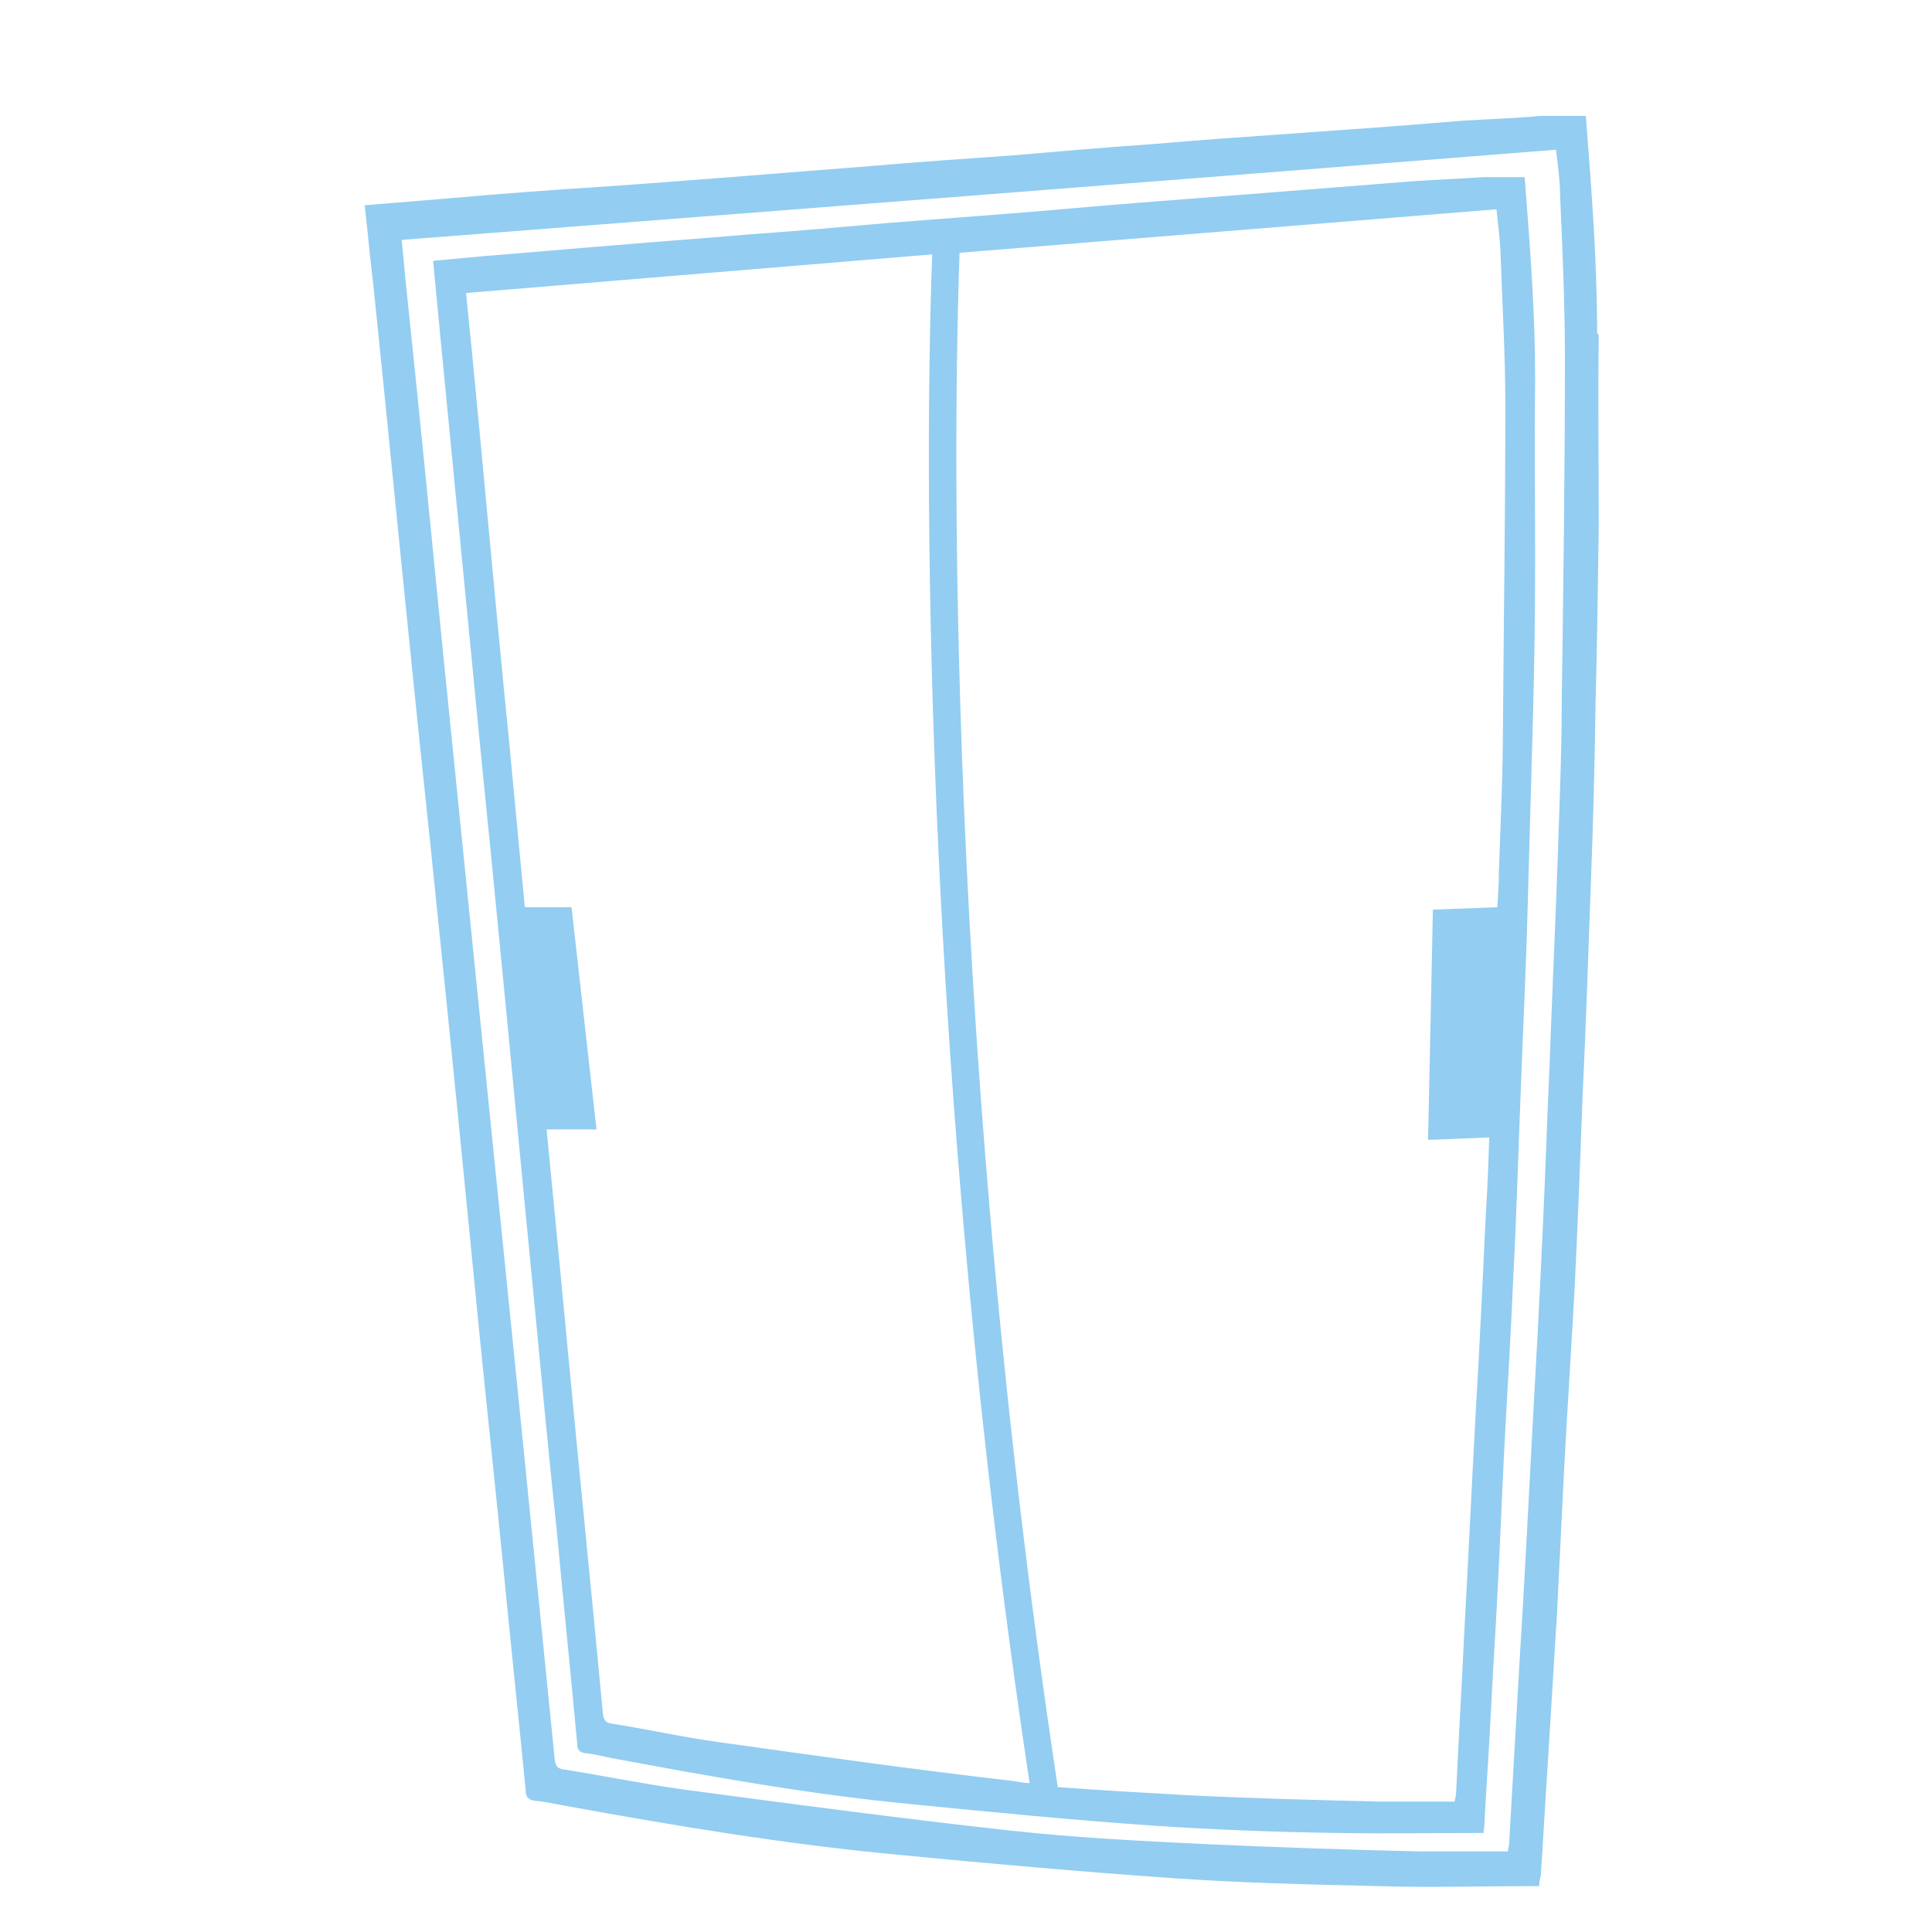
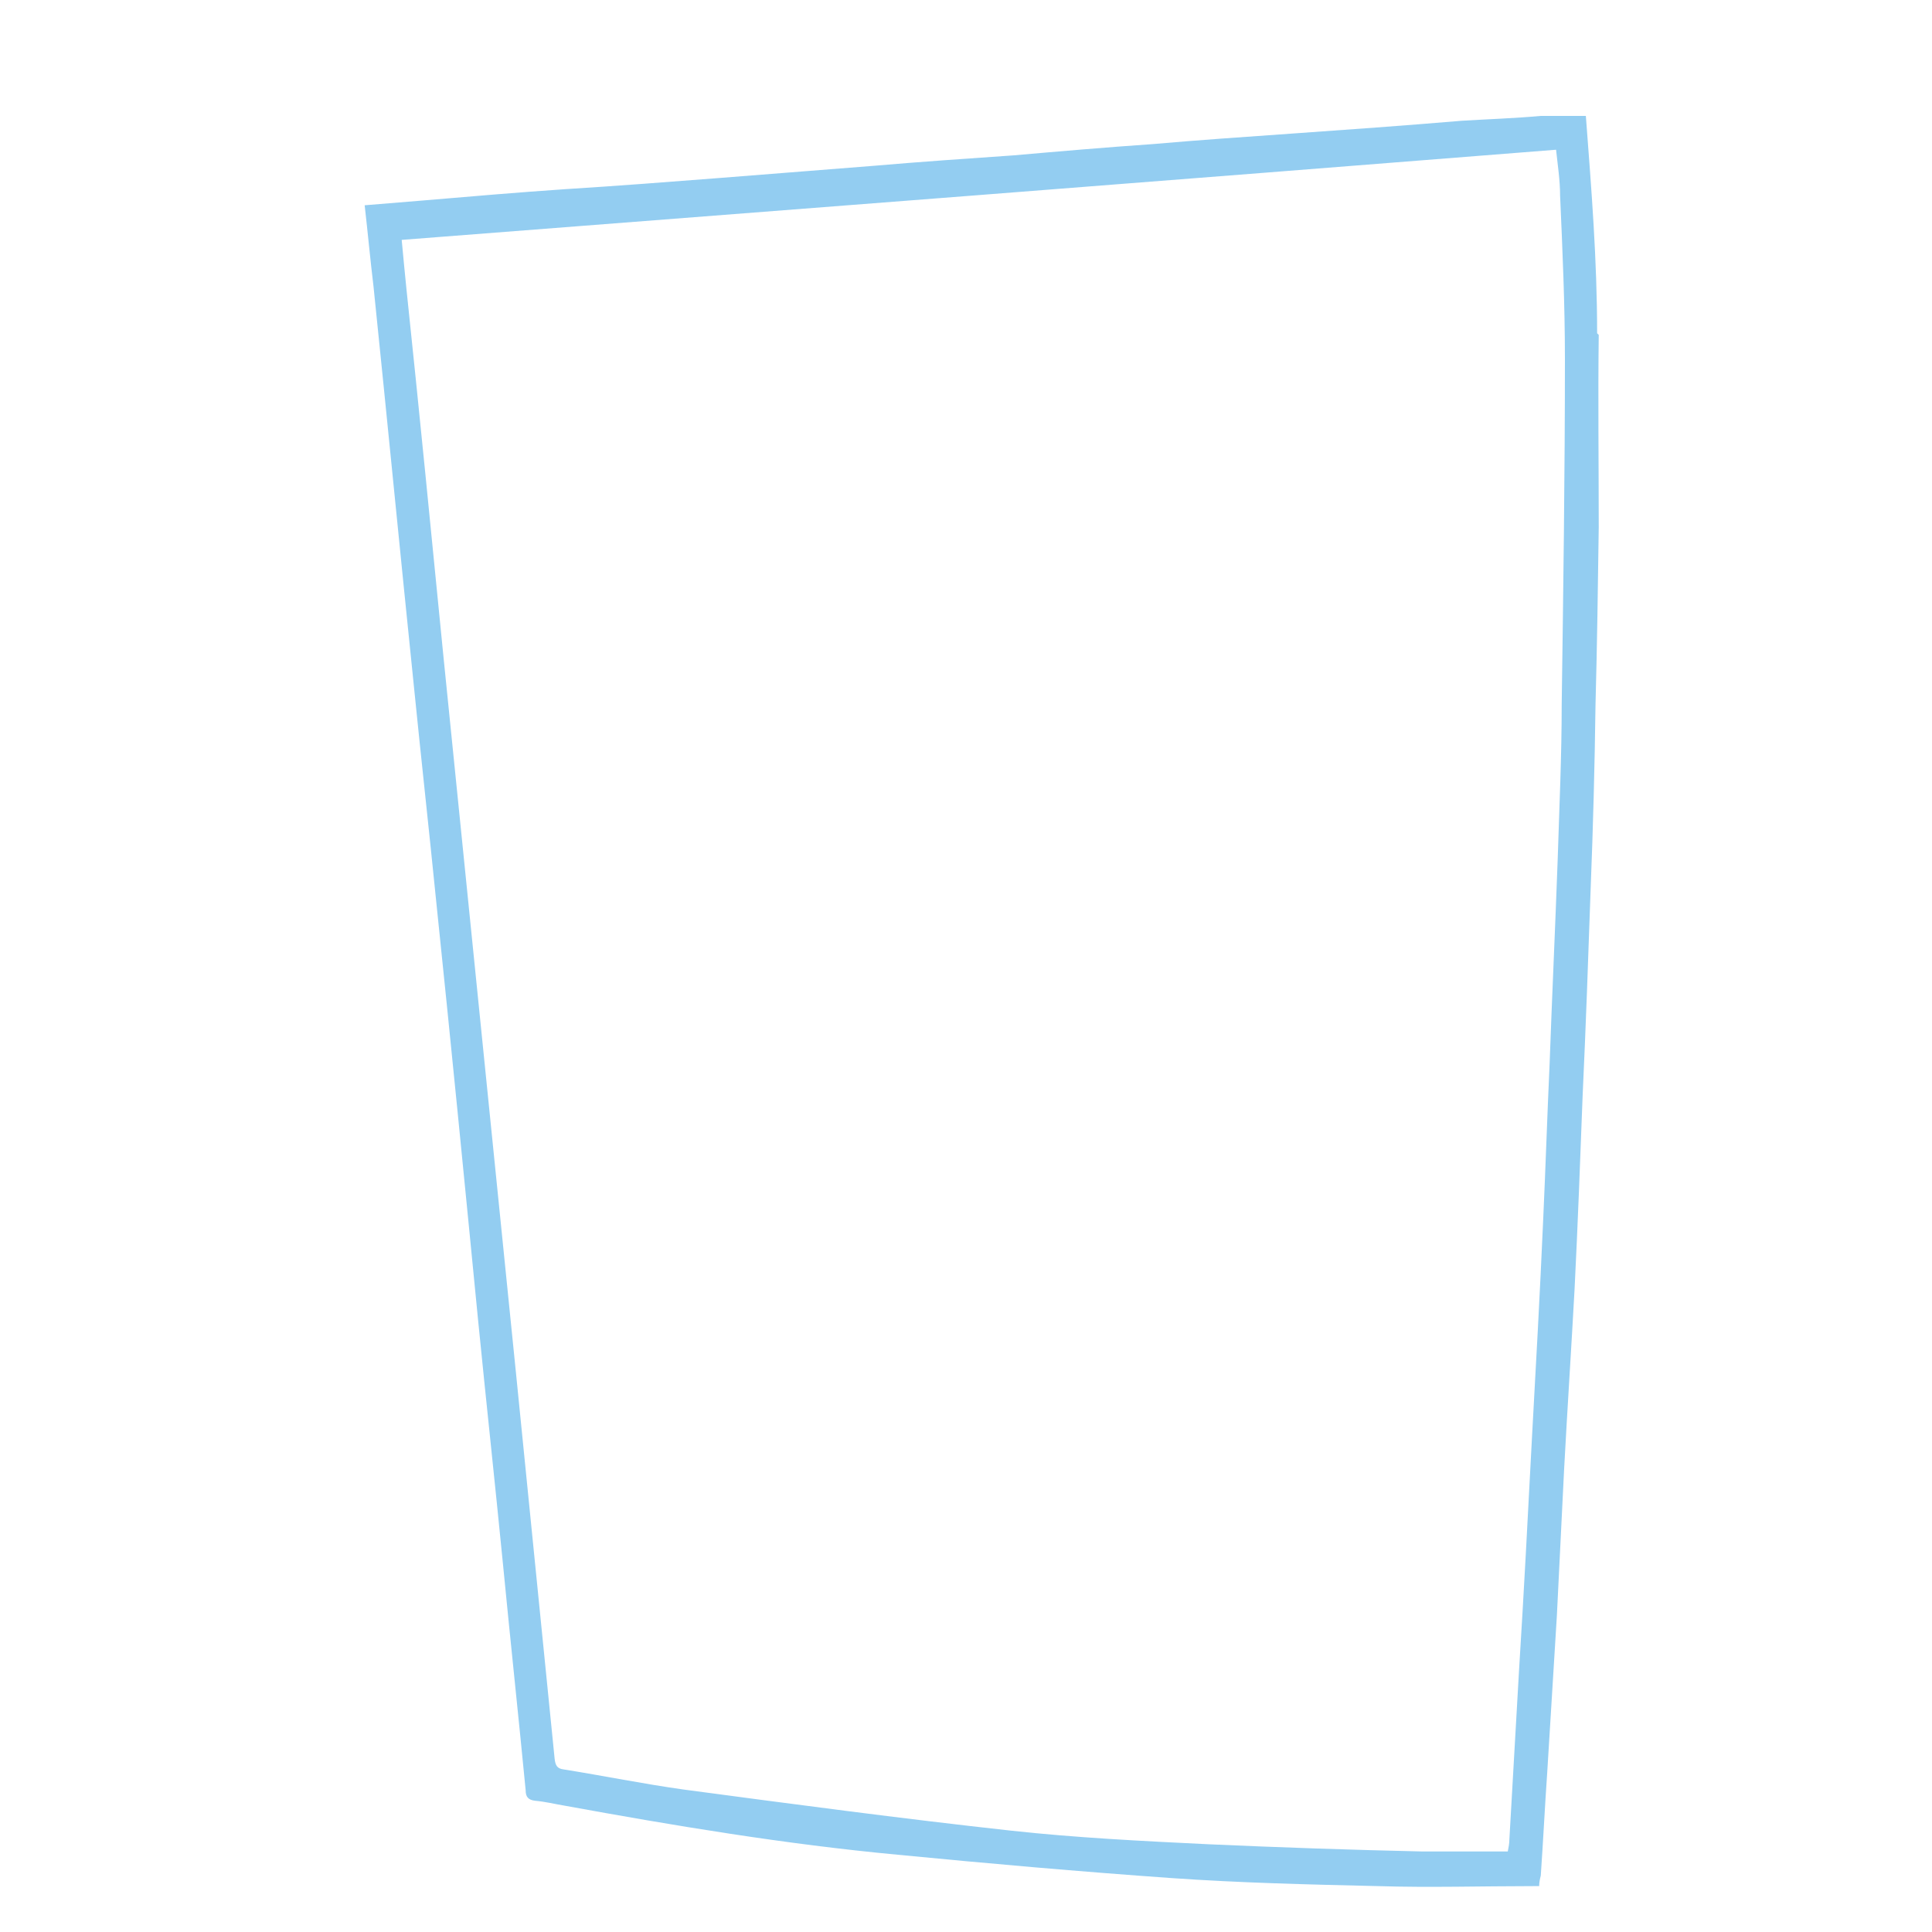
<svg xmlns="http://www.w3.org/2000/svg" id="Calque_1" data-name="Calque 1" viewBox="0 0 24 24">
  <defs>
    <style>
      .cls-1 {
        fill: #93cdf1;
        stroke-width: 0px;
      }
    </style>
  </defs>
  <path class="cls-1" d="m19.84,4.14c0-.91-.07-1.78-.14-2.7h-.47s-.06,0-.09,0c-.33.03-.65.04-.98.06-.71.06-1.41.11-2.12.16-.57.04-1.15.08-1.72.13-.58.04-1.16.09-1.73.14-.58.04-1.16.08-1.74.13-.63.05-1.27.1-1.9.15-.64.05-1.29.1-1.93.14-.59.04-1.17.09-1.76.14-.24.02-.48.04-.73.06.04.35.07.68.11,1.01.17,1.65.33,3.3.5,4.95.09.9.19,1.8.28,2.7.18,1.73.35,3.46.52,5.2.1,1.01.21,2.02.31,3.04.09.93.19,1.86.28,2.79,0,.08.03.12.12.13.12.01.24.04.36.06,1.37.25,2.75.48,4.14.61,1.13.11,2.27.21,3.4.29.86.06,1.71.08,2.57.1.64.02,1.29,0,1.93,0,.02,0,.04,0,.07,0,0-.05.01-.09.02-.13.03-.43.05-.85.08-1.28.04-.65.08-1.3.12-1.95.03-.61.06-1.22.09-1.82.04-.75.09-1.5.13-2.24.04-.8.07-1.6.1-2.4.04-.86.07-1.72.1-2.58.03-.76.05-1.52.06-2.28.02-.74.03-1.47.04-2.2,0-.8-.01-1.59,0-2.39Zm-.44,4.61c0,.64-.03,1.29-.05,1.93-.03.84-.07,1.69-.1,2.53-.03.65-.05,1.29-.08,1.94-.04.91-.09,1.82-.14,2.72-.05.96-.1,1.92-.16,2.88-.04.7-.08,1.4-.12,2.1,0,.05-.01.1-.02.15-.35,0-.7,0-1.05,0-.89-.02-1.78-.05-2.67-.09-.82-.04-1.64-.08-2.46-.17-1.36-.15-2.71-.33-4.06-.51-.5-.07-.99-.17-1.49-.25-.08-.01-.1-.05-.11-.13-.16-1.6-.32-3.2-.48-4.79-.16-1.58-.32-3.16-.48-4.74-.14-1.38-.28-2.77-.42-4.15-.15-1.52-.3-3.05-.46-4.57-.02-.2-.04-.4-.06-.62,4.78-.37,9.55-.74,14.34-1.12.02.19.05.38.05.57.03.68.06,1.35.06,2.03,0,1.43-.02,2.86-.04,4.29Z" />
-   <path class="cls-1" d="m19.07,4.72c0-.85-.06-1.6-.13-2.52h-.42s-.05,0-.08,0c-.29.02-.58.03-.87.05-.63.05-1.27.1-1.9.15-.51.04-1.03.08-1.54.12-.52.04-1.03.09-1.55.13-.52.04-1.04.08-1.55.12-.57.05-1.13.1-1.7.14-.58.05-1.15.09-1.73.14-.52.04-1.05.09-1.57.13-.22.02-.43.04-.65.06.03.32.06.63.09.94.15,1.54.3,3.09.45,4.63.08.84.17,1.69.25,2.53.16,1.62.31,3.24.47,4.87.09.95.18,1.9.28,2.84.08.87.17,1.74.25,2.61,0,.08.03.11.11.12.11.01.21.04.32.06,1.23.23,2.46.45,3.7.57,1.01.1,2.03.2,3.04.27.76.05,1.53.08,2.3.09.58.01,1.15,0,1.73,0,.02,0,.04,0,.06,0,0-.04.01-.08.01-.12.02-.4.05-.8.07-1.19.03-.61.07-1.22.1-1.82.03-.57.05-1.14.08-1.71.04-.7.08-1.4.11-2.1.04-.75.06-1.5.09-2.25.03-.81.07-1.61.09-2.42.02-.71.04-1.42.06-2.14.02-.69.03-1.37.03-2.06,0-.75-.01-1.48,0-2.23Zm-6.52,17.4c-1.21-.14-2.42-.31-3.63-.48-.44-.06-.88-.16-1.33-.23-.07-.01-.09-.05-.1-.12-.14-1.5-.29-2.96-.43-4.45-.09-.95-.18-1.89-.27-2.81h.62l-.31-2.76h-.58c-.09-.92-.17-1.83-.26-2.71-.14-1.43-.27-2.89-.41-4.32-.02-.19-.04-.39-.06-.6,1.93-.16,3.86-.32,5.79-.48-.05,1.32-.27,9.16,1.21,18.99-.08,0-.16-.02-.23-.03Zm6.12-13.1c0,.6-.03,1.2-.05,1.81,0,.15-.01.29-.02.44l-.8.03-.06,2.86.76-.03c-.01.3-.02.6-.04.9-.04.85-.08,1.7-.13,2.55-.05.9-.09,1.8-.14,2.69-.03.66-.07,1.31-.1,1.97,0,.05-.01.09-.02.14-.31,0-.63,0-.94,0-.8-.02-1.59-.04-2.39-.08-.53-.03-1.07-.06-1.6-.1-1.51-9.99-1.26-17.93-1.22-19.06,2.22-.18,4.44-.36,6.67-.54.02.18.04.35.05.53.02.63.06,1.26.06,1.9,0,1.34-.02,2.68-.03,4.02Z" />
</svg>